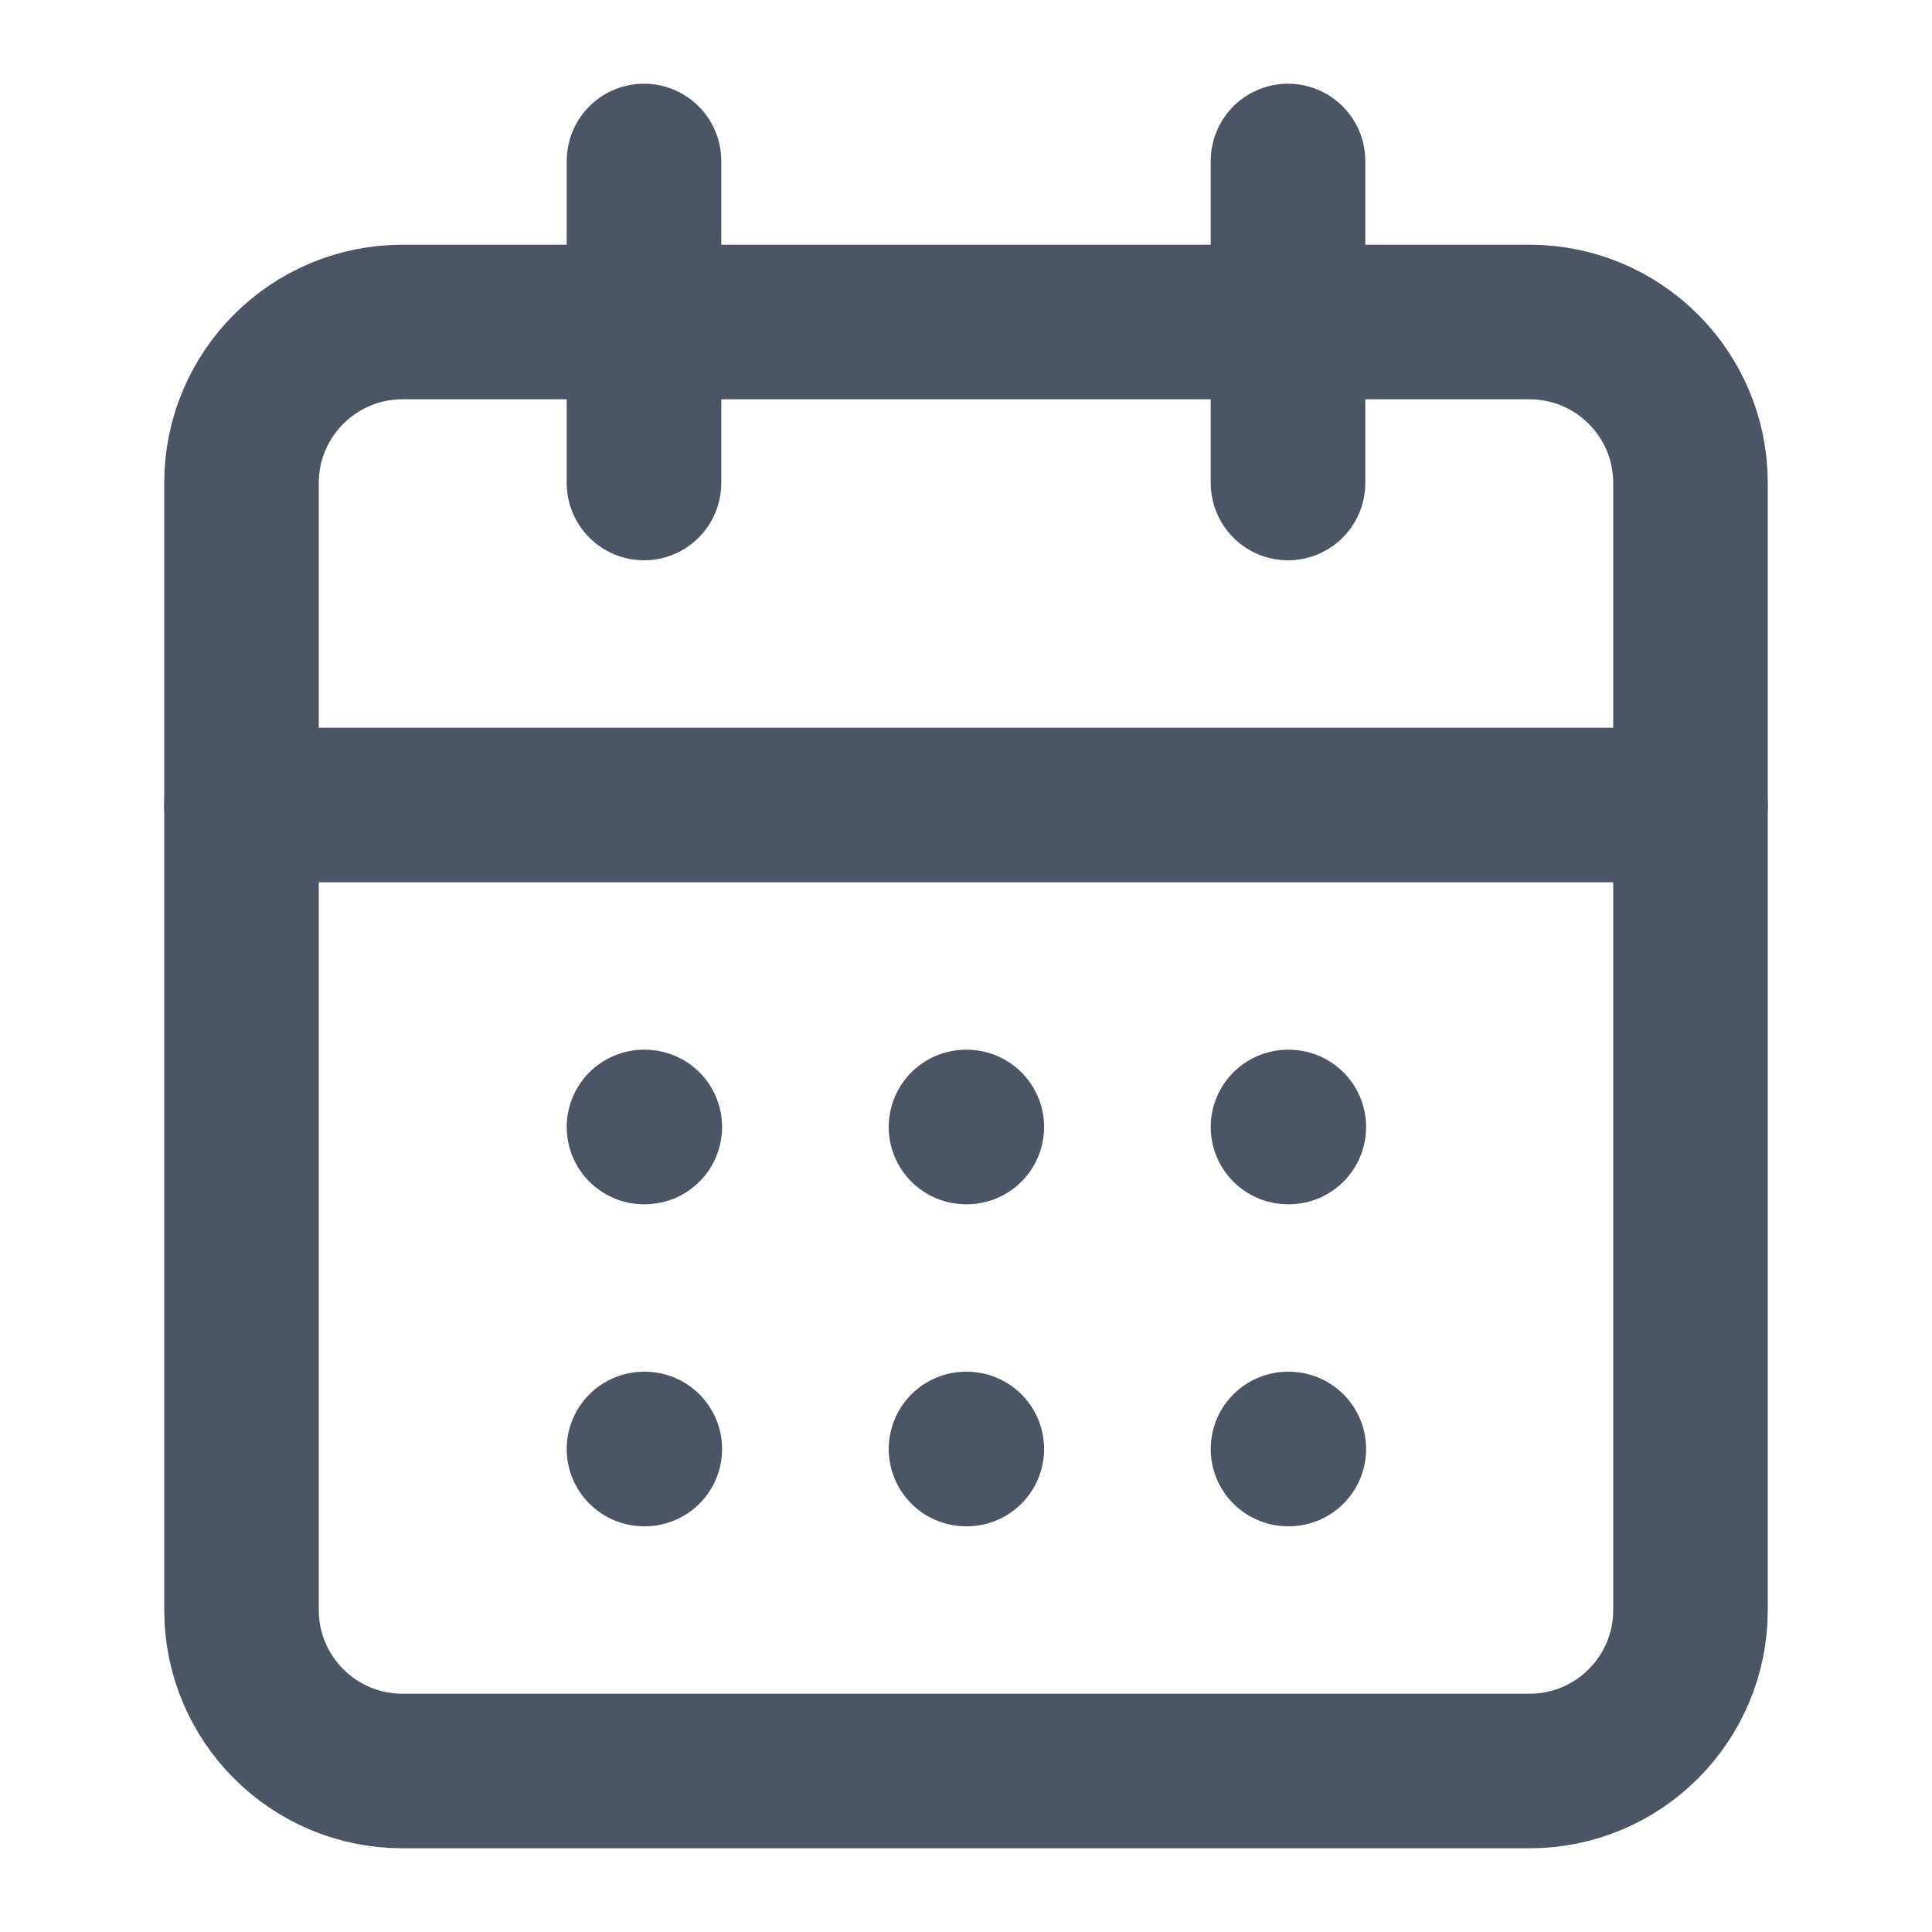
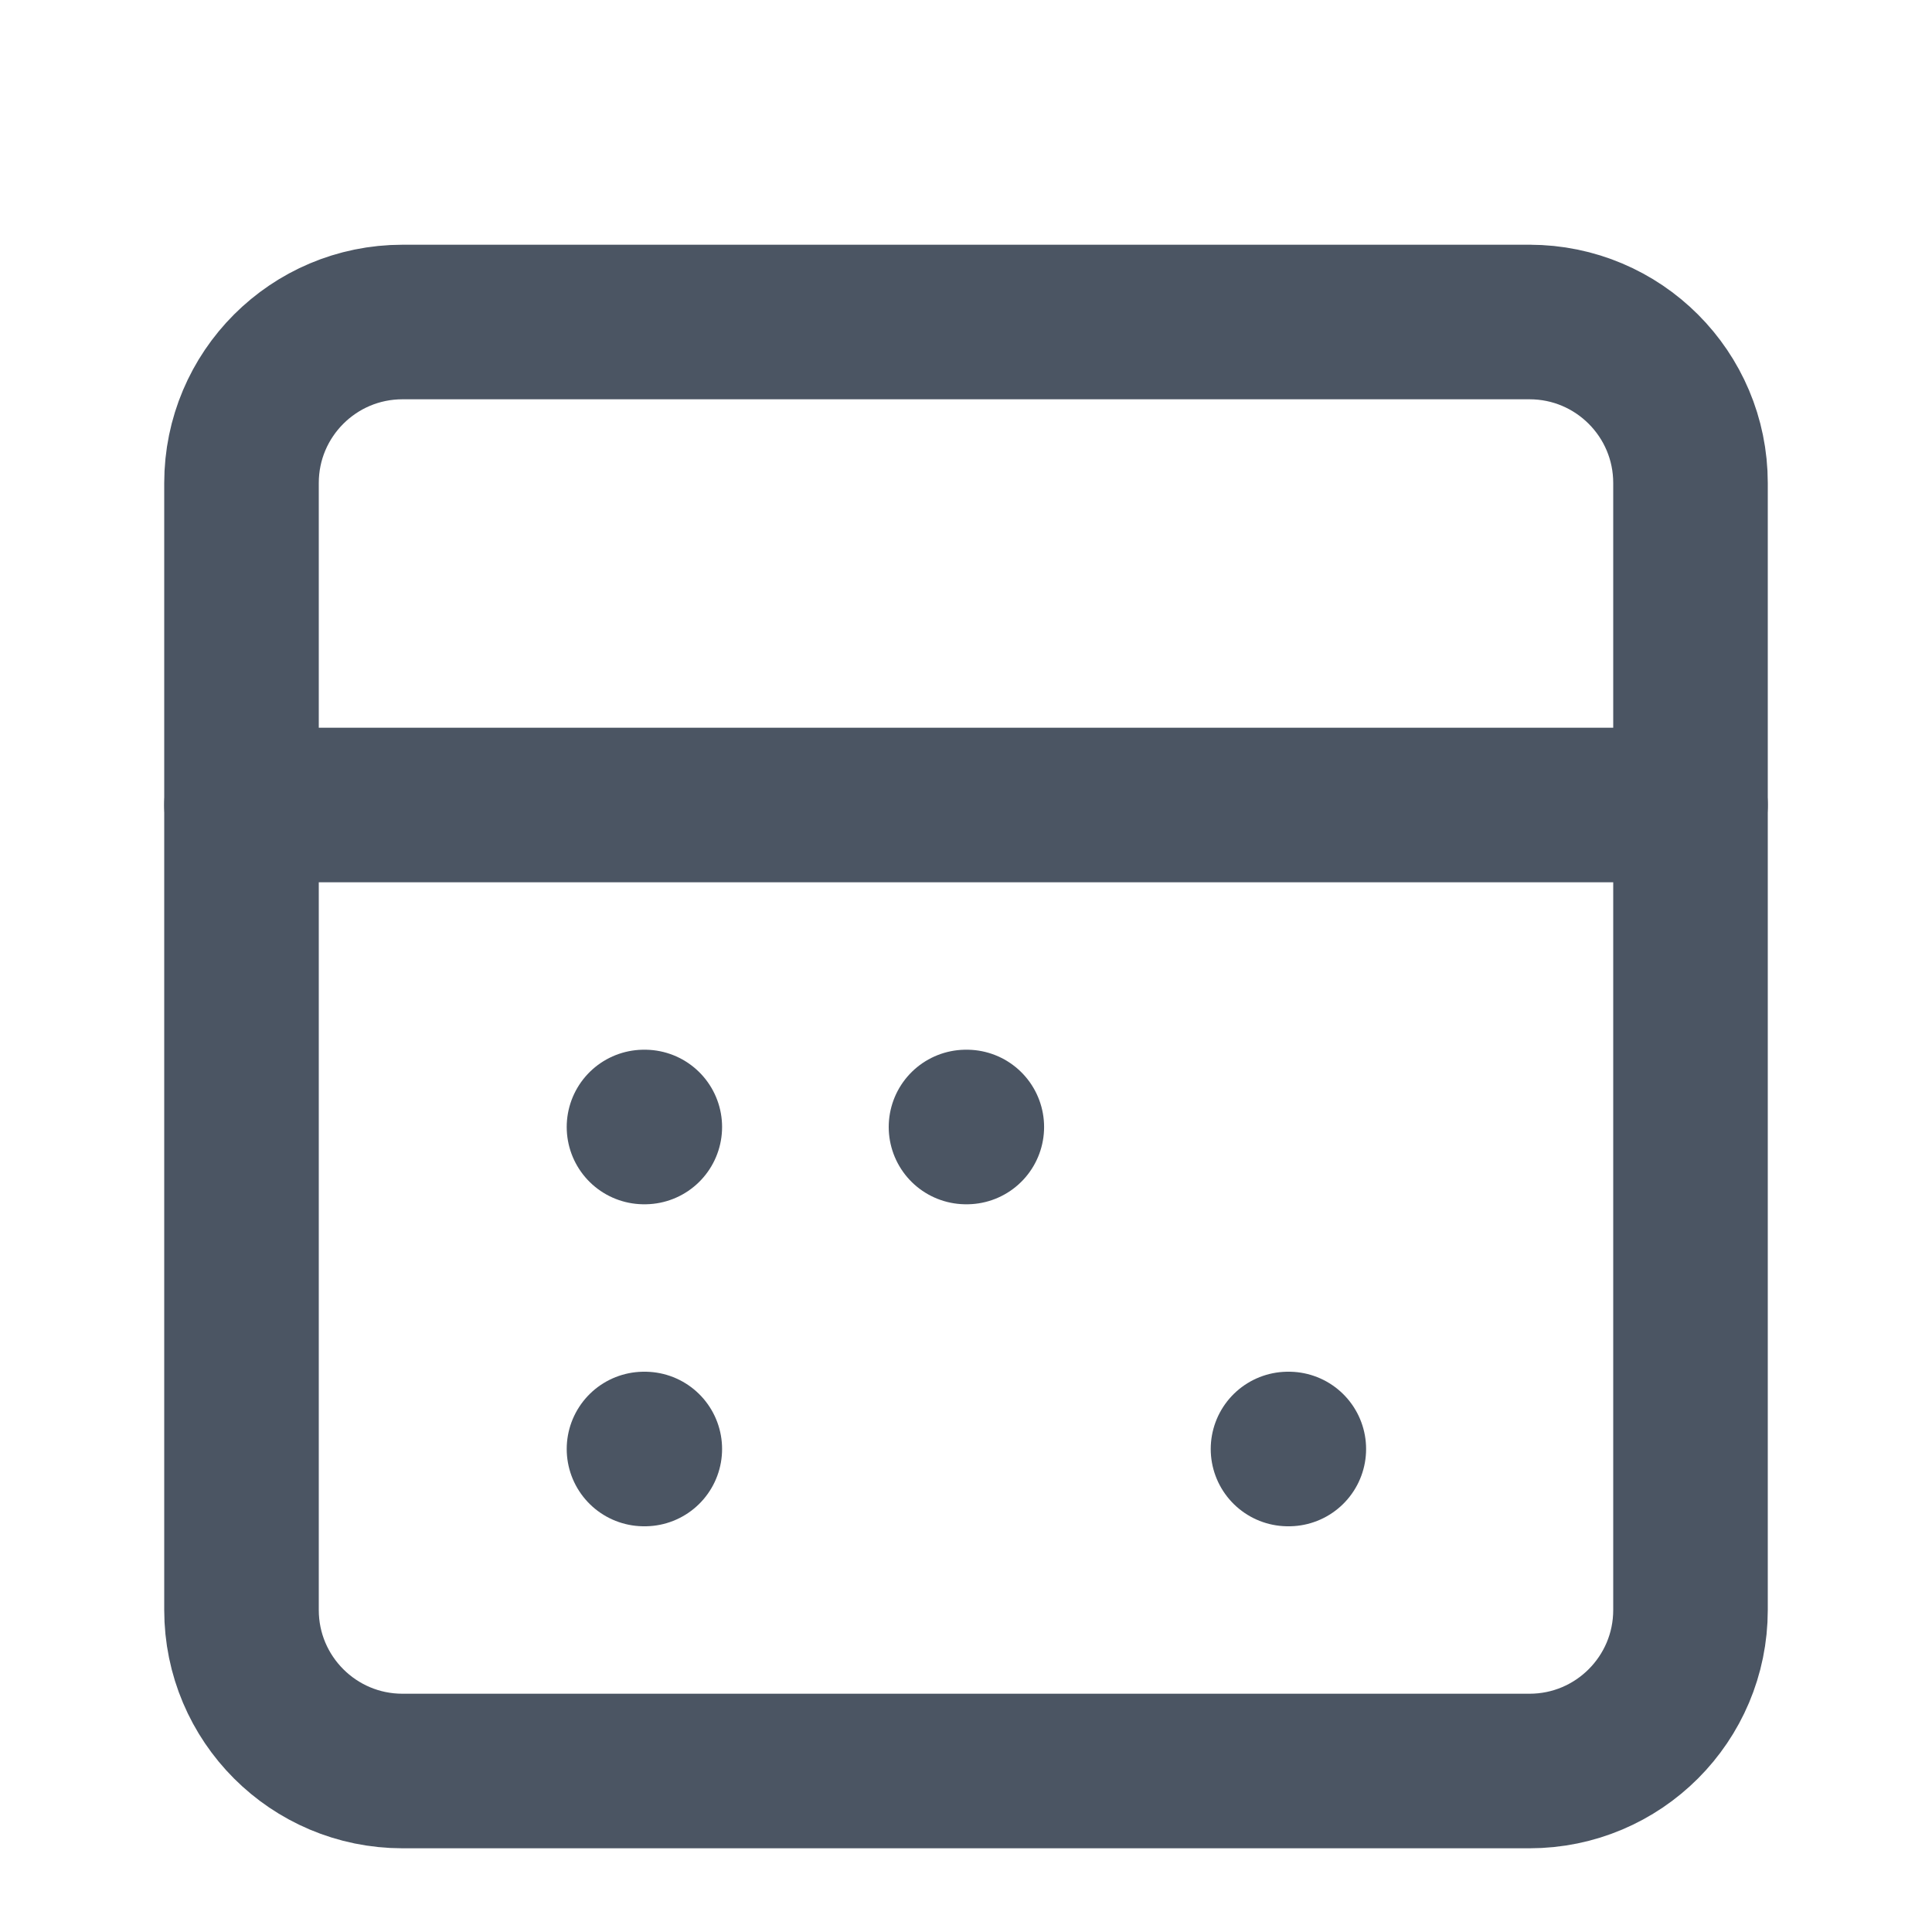
<svg xmlns="http://www.w3.org/2000/svg" width="100" height="100" viewBox="0 0 100 100" fill="none">
-   <path d="M79.167 16.667H20.833C16.231 16.667 12.5 20.398 12.5 25V83.333C12.5 87.936 16.231 91.667 20.833 91.667H79.167C83.769 91.667 87.5 87.936 87.5 83.333V25C87.5 20.398 83.769 16.667 79.167 16.667Z" stroke="#4B5563" stroke-width="8" stroke-linecap="round" stroke-linejoin="round" />
-   <path d="M66.667 8.333V25" stroke="#4B5563" stroke-width="8" stroke-linecap="round" stroke-linejoin="round" />
-   <path d="M33.333 8.333V25" stroke="#4B5563" stroke-width="8" stroke-linecap="round" stroke-linejoin="round" />
+   <path d="M79.167 16.667H20.833C16.231 16.667 12.5 20.398 12.5 25V83.333C12.5 87.936 16.231 91.667 20.833 91.667H79.167C83.769 91.667 87.5 87.936 87.5 83.333V25C87.5 20.398 83.769 16.667 79.167 16.667" stroke="#4B5563" stroke-width="8" stroke-linecap="round" stroke-linejoin="round" />
  <path d="M12.5 41.667H87.5" stroke="#4B5563" stroke-width="8" stroke-linecap="round" stroke-linejoin="round" />
  <path d="M33.333 58.333H33.375" stroke="#4B5563" stroke-width="8" stroke-linecap="round" stroke-linejoin="round" />
  <path d="M50 58.333H50.042" stroke="#4B5563" stroke-width="8" stroke-linecap="round" stroke-linejoin="round" />
-   <path d="M66.667 58.333H66.709" stroke="#4B5563" stroke-width="8" stroke-linecap="round" stroke-linejoin="round" />
  <path d="M33.333 75H33.375" stroke="#4B5563" stroke-width="8" stroke-linecap="round" stroke-linejoin="round" />
-   <path d="M50 75H50.042" stroke="#4B5563" stroke-width="8" stroke-linecap="round" stroke-linejoin="round" />
  <path d="M66.667 75H66.709" stroke="#4B5563" stroke-width="8" stroke-linecap="round" stroke-linejoin="round" />
</svg>